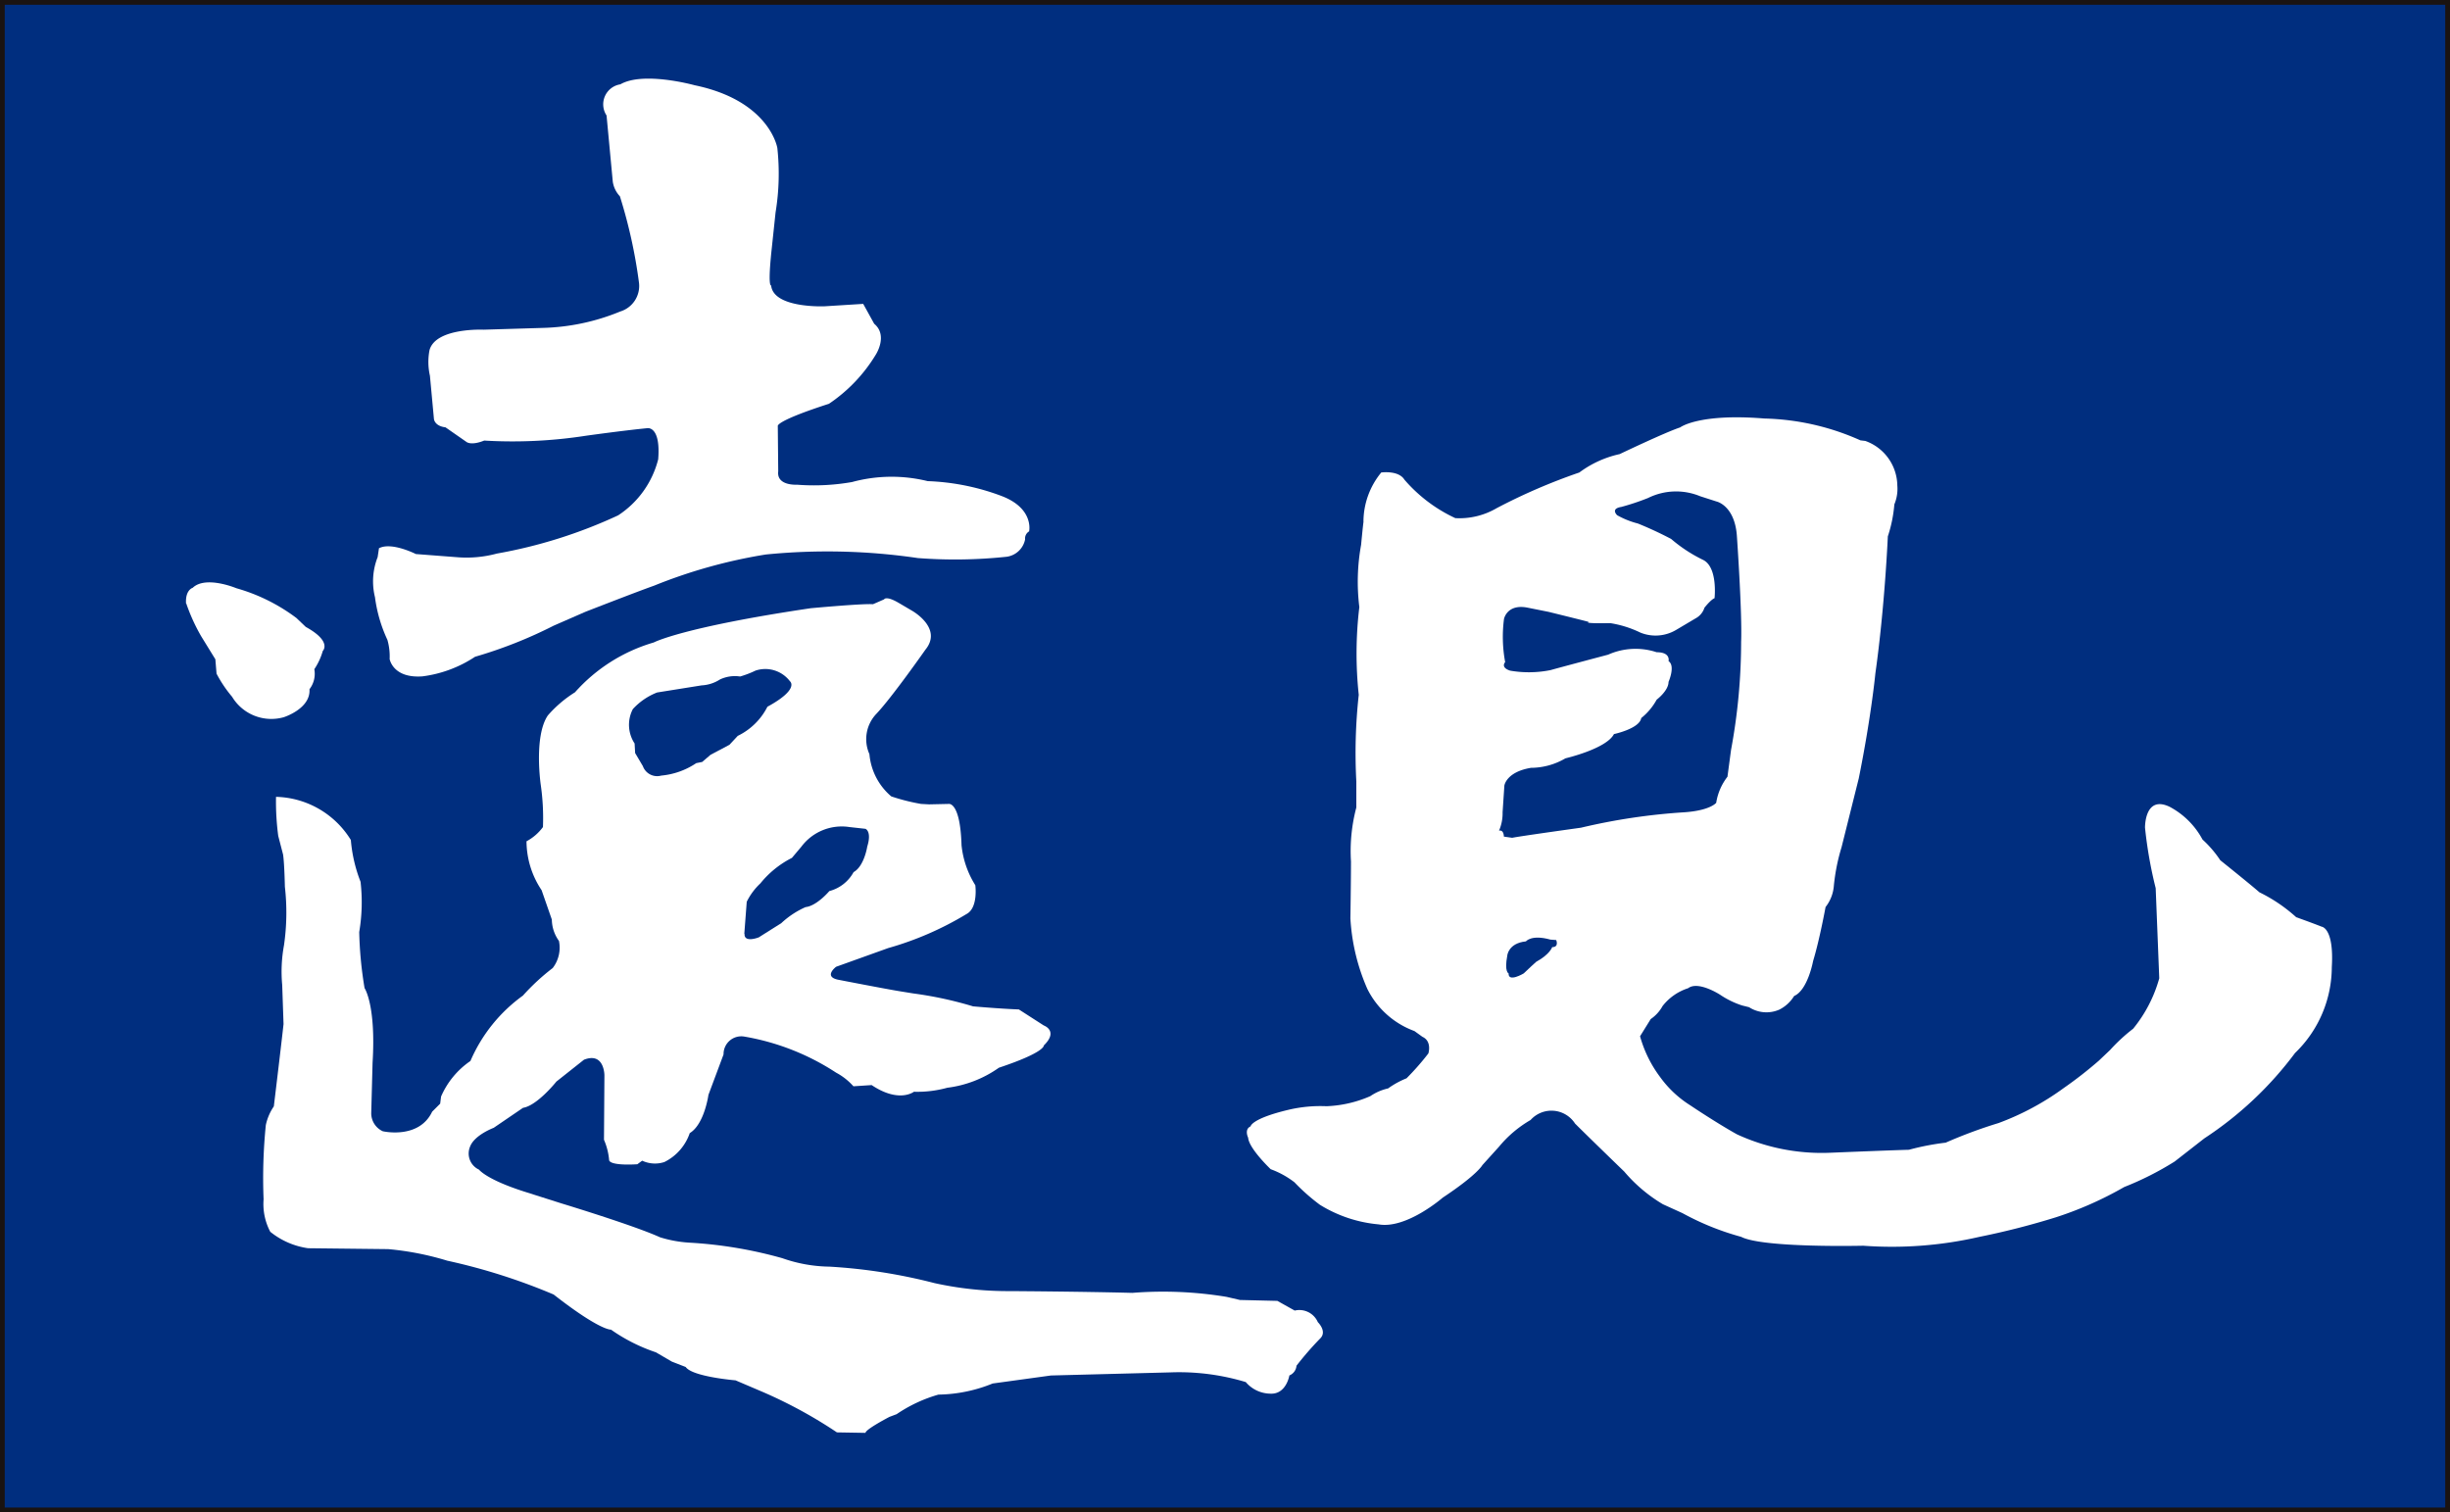
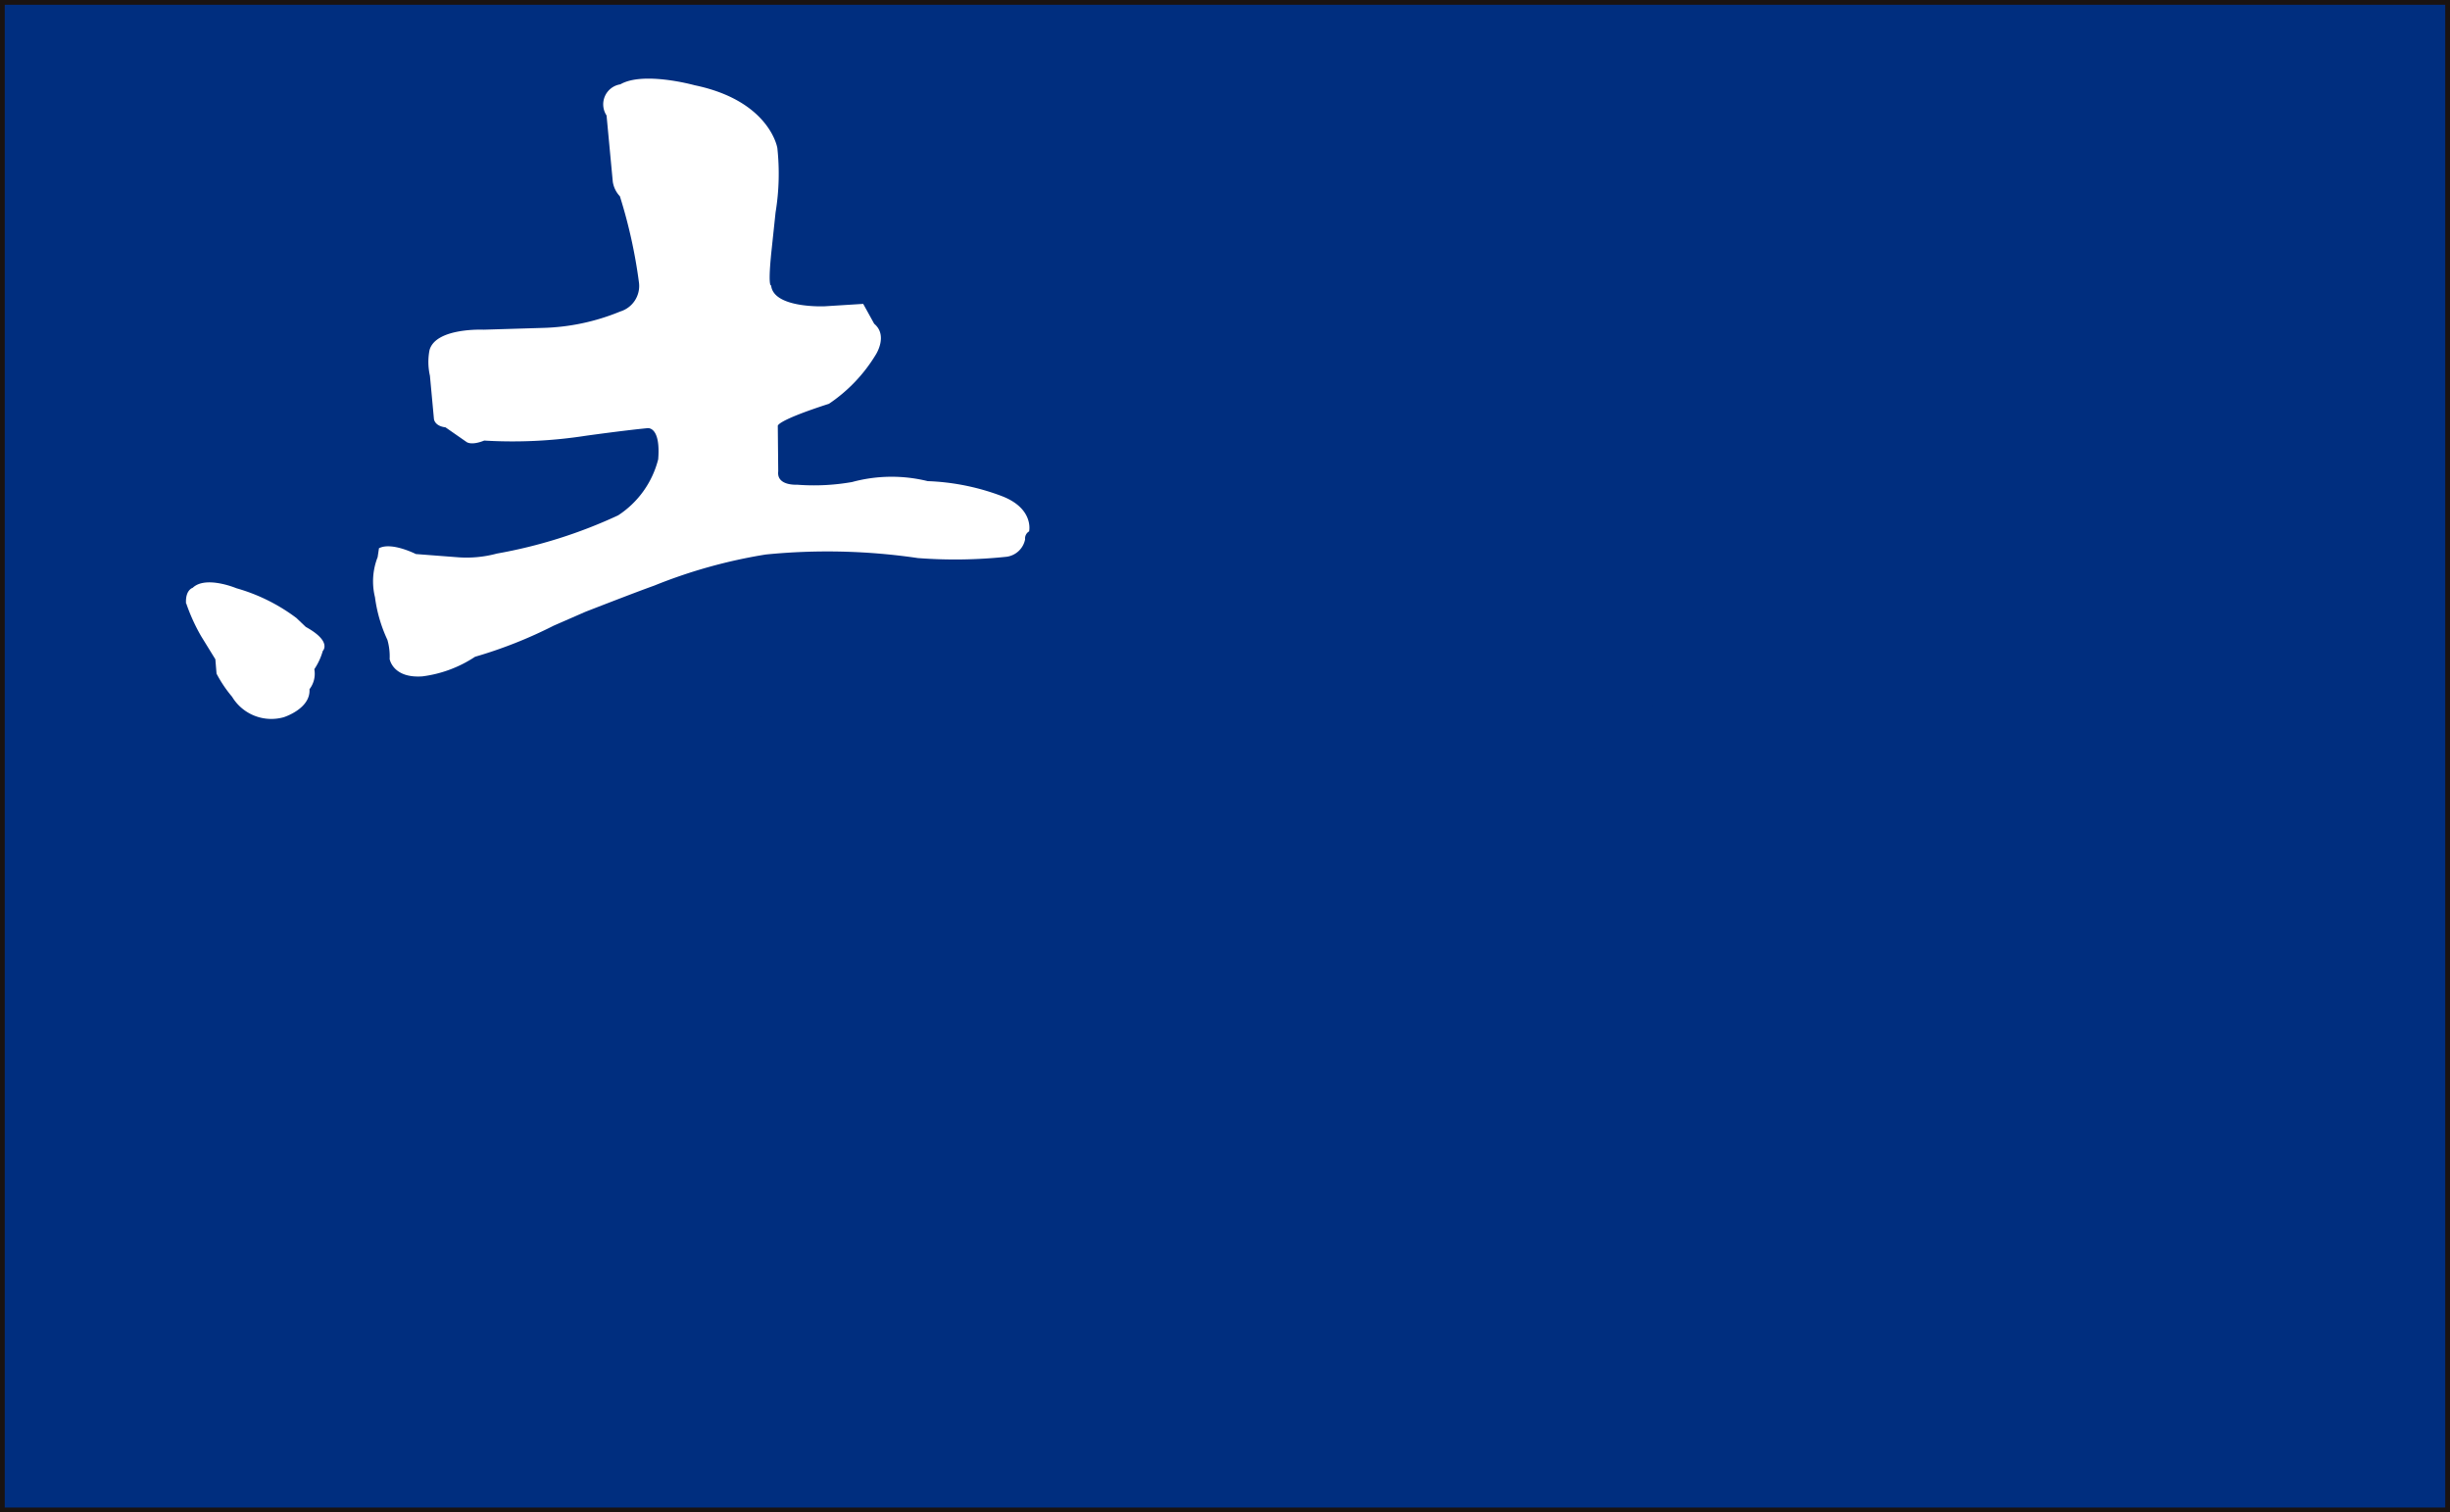
<svg xmlns="http://www.w3.org/2000/svg" width="100.968" height="62.329" viewBox="0 0 100.968 62.329">
  <rect x="0" y="0" width="100.968" height="62.329" fill="#808080" stroke="none" />
  <defs>
    <clipPath id="a">
      <rect width="100.968" height="62.329" fill="none" />
    </clipPath>
  </defs>
  <rect width="100.879" height="62.24" transform="translate(0.044 0.045)" fill="#002e7f" />
  <g clip-path="url(#a)">
    <rect width="100.879" height="62.24" transform="translate(0.044 0.045)" fill="none" stroke="#1a1311" stroke-width="0.303" />
    <path d="M26.169,82.717a7.689,7.689,0,0,0,.611,1.344l.587.953.049.593a5.251,5.251,0,0,0,.641.953,1.887,1.887,0,0,0,2.126.843s1.118-.348,1.063-1.155a1.042,1.042,0,0,0,.2-.825,2.635,2.635,0,0,0,.348-.752s.4-.385-.7-.99l-.385-.367a7.524,7.524,0,0,0-2.475-1.228s-1.264-.532-1.8-.018c0,0-.311.086-.275.648" transform="translate(-18.492 -57.842)" fill="#fff" />
    <path d="M52.7,30.409l-.055.367a2.734,2.734,0,0,0-.11,1.65,5.98,5.98,0,0,0,.513,1.76,2.473,2.473,0,0,1,.092.788s.128.806,1.356.715a5.094,5.094,0,0,0,2.163-.807A18.56,18.56,0,0,0,59.9,33.6l1.3-.568s2.016-.788,2.841-1.082a21.226,21.226,0,0,1,4.6-1.283,25.606,25.606,0,0,1,6.269.147,20.127,20.127,0,0,0,3.666-.055.9.9,0,0,0,.752-.715.337.337,0,0,1,.165-.33s.22-.953-1.155-1.466a9.573,9.573,0,0,0-3.025-.605,6.219,6.219,0,0,0-3.116.037,9.06,9.06,0,0,1-2.273.11s-.843.055-.77-.55l-.018-1.869s-.11-.2,2.108-.916a6.471,6.471,0,0,0,1.925-2.016s.525-.794-.061-1.283l-.452-.819-1.595.1s-2.108.092-2.2-.862c0,0-.147.11.018-1.448l.165-1.558a9.835,9.835,0,0,0,.073-2.658s-.311-1.943-3.409-2.585c0,0-2.108-.587-3.061-.037a.834.834,0,0,0-.568,1.283l.257,2.731a1.111,1.111,0,0,0,.293.6,20.885,20.885,0,0,1,.788,3.574,1.1,1.1,0,0,1-.77,1.173,8.961,8.961,0,0,1-3.208.678l-2.42.073s-1.98-.092-2.236.843A2.563,2.563,0,0,0,54.8,23.3l.165,1.778s.018.293.477.348l.862.6s.183.165.733-.055a19.729,19.729,0,0,0,4.2-.2s1.576-.22,2.53-.311c0,0,.55-.092.44,1.283a3.9,3.9,0,0,1-1.65,2.31,20.149,20.149,0,0,1-5,1.576,4.787,4.787,0,0,1-1.668.147l-1.668-.128s-1.008-.513-1.522-.238" transform="translate(-37.082 -7.813)" fill="#fff" />
-     <path d="M37.489,92.266a3.726,3.726,0,0,1,3.079,1.778,6.079,6.079,0,0,0,.4,1.723,7.364,7.364,0,0,1-.055,2.071,15.941,15.941,0,0,0,.22,2.31s.477.7.33,3.079l-.055,2.071a.815.815,0,0,0,.477.751s1.485.348,2.034-.807l.33-.33.037-.293a3.415,3.415,0,0,1,1.21-1.466,6.473,6.473,0,0,1,2.163-2.695,9.056,9.056,0,0,1,1.228-1.136,1.374,1.374,0,0,0,.257-1.118,1.536,1.536,0,0,1-.293-.88l-.421-1.21a3.642,3.642,0,0,1-.623-2.016,2.019,2.019,0,0,0,.678-.587,9.6,9.6,0,0,0-.091-1.741s-.293-2,.293-2.86a4.992,4.992,0,0,1,1.118-.953,6.945,6.945,0,0,1,3.245-2.053s1.155-.623,6.47-1.412c0,0,2.163-.2,2.566-.165l.458-.2s.073-.165.605.147l.531.312s1.3.715.568,1.613c0,0-1.375,1.961-2.016,2.639a1.511,1.511,0,0,0-.293,1.668,2.575,2.575,0,0,0,.9,1.741,8.17,8.17,0,0,0,1.228.311l.33.018.807-.018s.477-.11.531,1.7a3.815,3.815,0,0,0,.568,1.65s.128.935-.367,1.191A13.125,13.125,0,0,1,62.711,98.5l-2.145.77s-.531.4.073.531c0,0,1.98.385,2.548.477l.568.092a15.6,15.6,0,0,1,2.456.531s1.008.092,1.888.128l1.026.66s.623.22,0,.825c0,0,.073.275-1.851.917a4.671,4.671,0,0,1-2.126.825,4.644,4.644,0,0,1-1.375.165s-.611.482-1.742-.275l-.751.049a2.577,2.577,0,0,0-.715-.562,9.955,9.955,0,0,0-3.775-1.485.731.731,0,0,0-.862.733l-.623,1.668s-.165,1.21-.77,1.576a2.08,2.08,0,0,1-1.045,1.192,1.242,1.242,0,0,1-.916-.055l-.2.147s-1.069.079-1.161-.159A2.688,2.688,0,0,0,51,106.4l.018-2.658s0-.971-.843-.641l-1.136.9s-.788.99-1.375,1.082l-1.21.825s-.788.293-.971.77a.732.732,0,0,0,.367.953s.293.4,1.851.9l1.558.495s2.969.9,4.051,1.393a5.064,5.064,0,0,0,1.191.22,17.771,17.771,0,0,1,3.849.642,6.061,6.061,0,0,0,1.943.348,22.5,22.5,0,0,1,4.326.678,14.053,14.053,0,0,0,3.134.33s2.915.018,5.022.073a16.062,16.062,0,0,1,3.886.165l.55.128,1.54.037.715.4a.83.83,0,0,1,.953.477s.4.385.091.678a13.164,13.164,0,0,0-.971,1.118.471.471,0,0,1-.293.4s-.128.788-.788.751a1.349,1.349,0,0,1-1.008-.477,9.484,9.484,0,0,0-3.1-.4l-4.931.128-2.4.33a6.156,6.156,0,0,1-2.236.458,5.973,5.973,0,0,0-1.723.807l-.293.11s-.99.513-.99.66L60.6,118.46a19.146,19.146,0,0,0-3.061-1.668l-1.118-.477s-1.778-.147-2.053-.55l-.568-.22-.66-.385a7.169,7.169,0,0,1-1.851-.935s-.44.055-2.365-1.448a24.778,24.778,0,0,0-4.381-1.393,11.927,11.927,0,0,0-2.438-.477l-3.3-.037a3.193,3.193,0,0,1-1.558-.678,2.449,2.449,0,0,1-.275-1.338,21.749,21.749,0,0,1,.092-3.061,2.174,2.174,0,0,1,.33-.77s.293-2.42.4-3.391l-.055-1.613a5.967,5.967,0,0,1,.073-1.631,9.406,9.406,0,0,0,.037-2.42s-.018-.935-.073-1.32l-.2-.77a10.793,10.793,0,0,1-.092-1.613" transform="translate(-26.109 -59.424)" fill="#fff" />
    <path d="M88.569,97.08a1.4,1.4,0,0,1-.073-1.417,2.666,2.666,0,0,1,1-.685l1.833-.293a1.54,1.54,0,0,0,.758-.244,1.444,1.444,0,0,1,.831-.122,4.063,4.063,0,0,0,.636-.244,1.277,1.277,0,0,1,1.417.44s.415.318-.929,1.051a2.677,2.677,0,0,1-1.222,1.2l-.342.367-.782.415-.342.293-.245.049a3.084,3.084,0,0,1-1.442.513.626.626,0,0,1-.758-.391l-.318-.538Z" transform="translate(-62.416 -66.437)" fill="#002e7f" />
    <path d="M104.59,120.614l.1-1.32a2.623,2.623,0,0,1,.562-.758,3.992,3.992,0,0,1,1.3-1.051l.391-.464a2.079,2.079,0,0,1,1.98-.807l.66.073s.269.1.073.733c0,0-.122.807-.562,1.051a1.6,1.6,0,0,1-1,.782s-.513.611-.978.66a3.584,3.584,0,0,0-1,.66l-.929.587s-.611.244-.587-.147" transform="translate(-73.916 -82.127)" fill="#002e7f" />
-     <path d="M180.038,62.95a3.208,3.208,0,0,1,.733-2.028s.709-.1.953.293a6.225,6.225,0,0,0,2.1,1.588,3.037,3.037,0,0,0,1.711-.415,24.191,24.191,0,0,1,3.4-1.466,4.33,4.33,0,0,1,1.662-.758s1.882-.9,2.493-1.1c0,0,.758-.587,3.47-.367a10.239,10.239,0,0,1,3.959.9l.2.024a1.979,1.979,0,0,1,1.32,1.833,1.659,1.659,0,0,1-.122.782,5.633,5.633,0,0,1-.269,1.32s-.123,2.884-.513,5.646c0,0-.171,1.784-.684,4.326l-.709,2.835a8.123,8.123,0,0,0-.318,1.589,1.613,1.613,0,0,1-.342.88s-.245,1.344-.513,2.224c0,0-.22,1.2-.782,1.442a1.51,1.51,0,0,1-.611.562,1.321,1.321,0,0,1-1.246-.1l-.293-.073a3.6,3.6,0,0,1-.9-.44s-.9-.587-1.32-.269a2.18,2.18,0,0,0-1.051.733,1.558,1.558,0,0,1-.489.538l-.44.709a5.05,5.05,0,0,0,.831,1.686A4.429,4.429,0,0,0,193.5,87s1.051.709,1.931,1.2a8.345,8.345,0,0,0,3.861.758s2.42-.1,3.226-.122a10.474,10.474,0,0,1,1.515-.293,19.562,19.562,0,0,1,2.175-.807A11.017,11.017,0,0,0,208.9,86.29a16.921,16.921,0,0,0,1.442-1.124l.464-.44a7.241,7.241,0,0,1,.953-.88,5.686,5.686,0,0,0,1.075-2.077l-.147-3.715a17.766,17.766,0,0,1-.44-2.493s-.024-1.368,1.026-.855a3.281,3.281,0,0,1,1.344,1.344,4.6,4.6,0,0,1,.733.855s1.222.977,1.613,1.32a6.5,6.5,0,0,1,1.515,1.026s.684.244,1.051.391c0,0,.513.049.416,1.662a4.934,4.934,0,0,1-1.515,3.544,14.713,14.713,0,0,1-3.739,3.519l-1.222.953a12.57,12.57,0,0,1-2.078,1.051,14.734,14.734,0,0,1-2.81,1.246,31.539,31.539,0,0,1-3.153.807,16.122,16.122,0,0,1-4.79.367s-4.131.1-5.035-.367a11.076,11.076,0,0,1-2.42-.977l-.807-.367a6.308,6.308,0,0,1-1.589-1.344s-1.491-1.442-2.029-1.98a1.156,1.156,0,0,0-1.833-.147,4.8,4.8,0,0,0-1.3,1.1l-.685.758s-.2.391-1.637,1.344c0,0-1.491,1.3-2.639,1.1a5.532,5.532,0,0,1-2.42-.807,8.208,8.208,0,0,1-1.051-.929,3.643,3.643,0,0,0-.978-.538s-.9-.855-.929-1.3c0,0-.171-.342.1-.465,0,0,.024-.318,1.564-.684a5.73,5.73,0,0,1,1.564-.147,4.96,4.96,0,0,0,1.808-.416,2.114,2.114,0,0,1,.733-.318,3.5,3.5,0,0,1,.758-.416,10.631,10.631,0,0,0,.9-1.026s.159-.5-.244-.684l-.33-.238a3.514,3.514,0,0,1-1.943-1.741A8.384,8.384,0,0,1,179.5,79.3s.024-1.613.024-2.346a7,7,0,0,1,.22-2.224V73.654a21.972,21.972,0,0,1,.1-3.568,16.1,16.1,0,0,1,.024-3.617,8.511,8.511,0,0,1,.073-2.566s.073-.782.1-.953" transform="translate(-123.848 -41.448)" fill="#fff" />
    <path d="M210.92,76.121a5.687,5.687,0,0,1-.049-1.784s.122-.636.978-.464l.855.171s1.393.342,1.662.416c0,0-.293.073.88.049a4.421,4.421,0,0,1,1.246.391,1.66,1.66,0,0,0,1.491-.122l.782-.464a.758.758,0,0,0,.367-.44s.269-.342.416-.391c0,0,.146-1.3-.489-1.588a6.084,6.084,0,0,1-1.3-.855,14.983,14.983,0,0,0-1.369-.636,3.51,3.51,0,0,1-.855-.342s-.293-.269.171-.342a9.966,9.966,0,0,0,1.1-.367,2.6,2.6,0,0,1,2.151-.073l.684.22s.758.171.831,1.466c0,0,.22,3.153.171,4.326a24.439,24.439,0,0,1-.416,4.448l-.147,1.1a2.346,2.346,0,0,0-.464,1.075s-.244.318-1.32.391a25.225,25.225,0,0,0-4.253.635s-2.469.342-2.835.416l-.342-.049s0-.293-.2-.244a1.8,1.8,0,0,0,.147-.758l.073-1.1s.073-.563,1.1-.733a2.828,2.828,0,0,0,1.417-.391s1.687-.391,2-1c0,0,1.051-.22,1.124-.66a2.523,2.523,0,0,0,.636-.758s.489-.367.489-.733c0,0,.293-.66,0-.855,0,0,.1-.367-.489-.367a2.773,2.773,0,0,0-2,.1s-2.029.538-2.371.636a4.522,4.522,0,0,1-1.662.024s-.391-.1-.22-.342" transform="translate(-148.889 -48.827)" fill="#002e7f" />
    <path d="M211.746,133.242s-.183-.055-.055-.733c0,0,.037-.513.77-.587,0,0,.22-.293,1.008-.073l.238.018s.128.293-.165.293c0,0-.092.293-.66.605,0,0-.385.348-.513.477,0,0-.641.385-.623,0" transform="translate(-149.574 -93.123)" fill="#002e7f" />
  </g>
</svg>